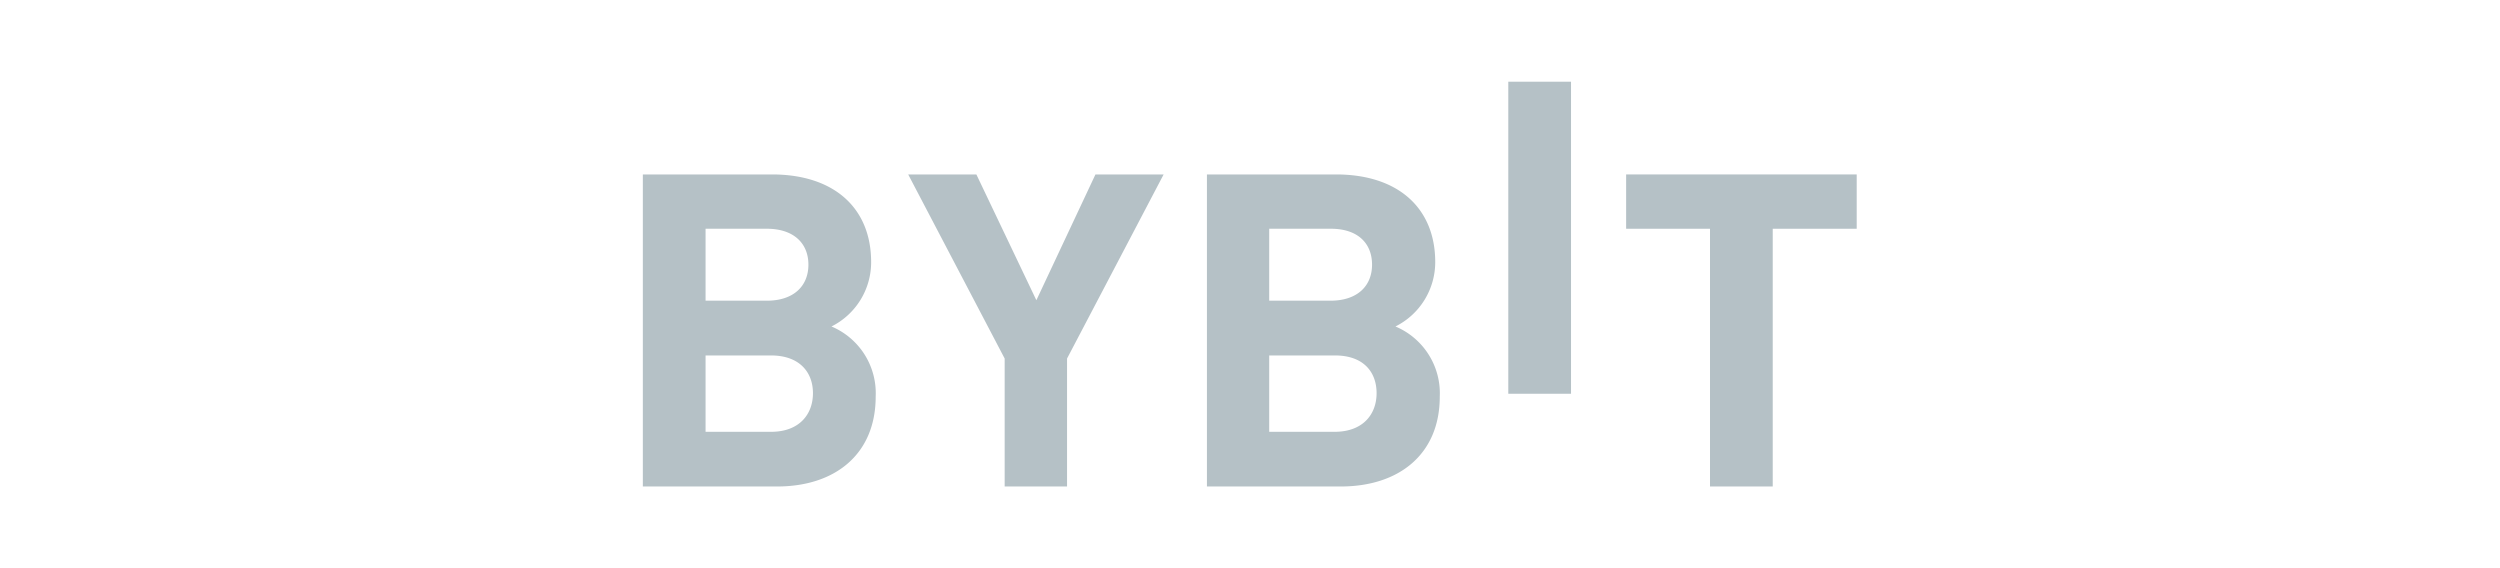
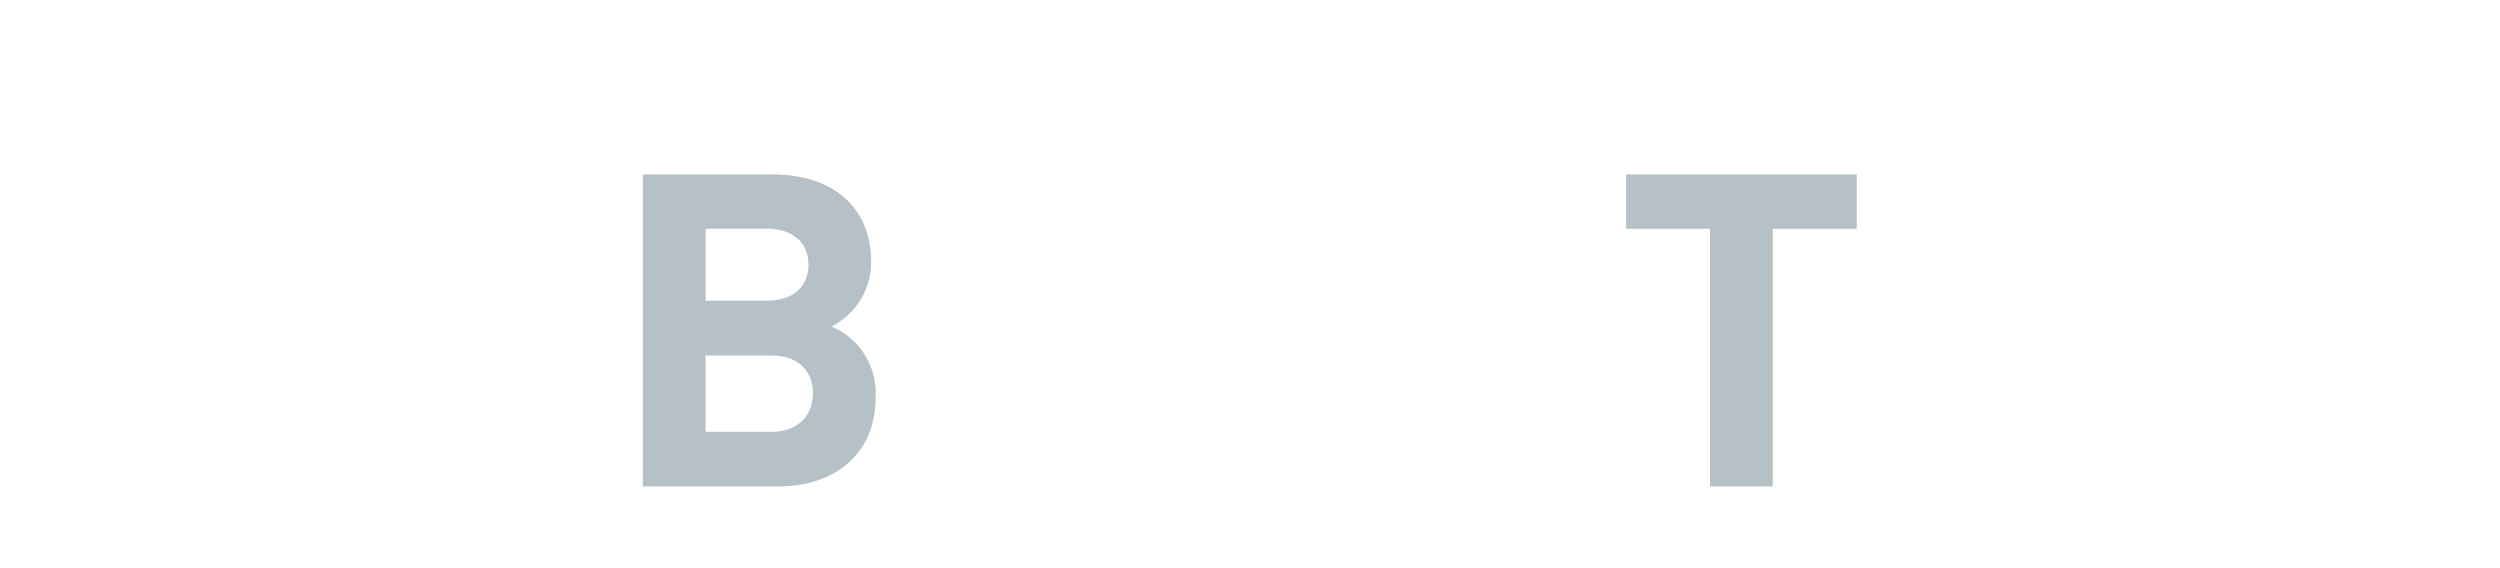
<svg xmlns="http://www.w3.org/2000/svg" id="图层_1" data-name="图层 1" viewBox="0 0 220 50">
  <defs>
    <style>.cls-1{fill:#b5c1c6;}</style>
  </defs>
-   <path class="cls-1" d="M132.73,34.65V7.19h5.52V34.65Z" />
  <path class="cls-1" d="M68.4,42.81H56.57V15.35H67.93c5.52,0,8.73,3,8.73,7.71a6.32,6.32,0,0,1-3.49,5.67,6.37,6.37,0,0,1,3.89,6.17C77.06,40,73.45,42.81,68.4,42.81Zm-.91-22.68h-5.4v6.33h5.4c2.34,0,3.65-1.28,3.65-3.17S69.83,20.13,67.49,20.13Zm.36,11.15H62.09V38h5.76c2.5,0,3.69-1.55,3.69-3.4S70.35,31.28,67.85,31.28Z" />
-   <path class="cls-1" d="M93.9,31.55V42.81H88.41V31.55l-8.49-16.2h6l5.28,11.07L96.4,15.35h6Z" />
-   <path class="cls-1" d="M118,42.81H106.21V15.35h11.35c5.52,0,8.74,3,8.74,7.71a6.33,6.33,0,0,1-3.5,5.67,6.38,6.38,0,0,1,3.9,6.17C126.7,40,123.08,42.81,118,42.81Zm-.91-22.68h-5.4v6.33h5.4c2.34,0,3.65-1.28,3.65-3.17S119.47,20.13,117.13,20.13Zm.35,11.15h-5.75V38h5.75c2.51,0,3.7-1.55,3.7-3.4S120,31.28,117.48,31.28Z" />
  <path class="cls-1" d="M156,20.13V42.81h-5.52V20.13h-7.38V15.35h20.29v4.78Z" />
</svg>